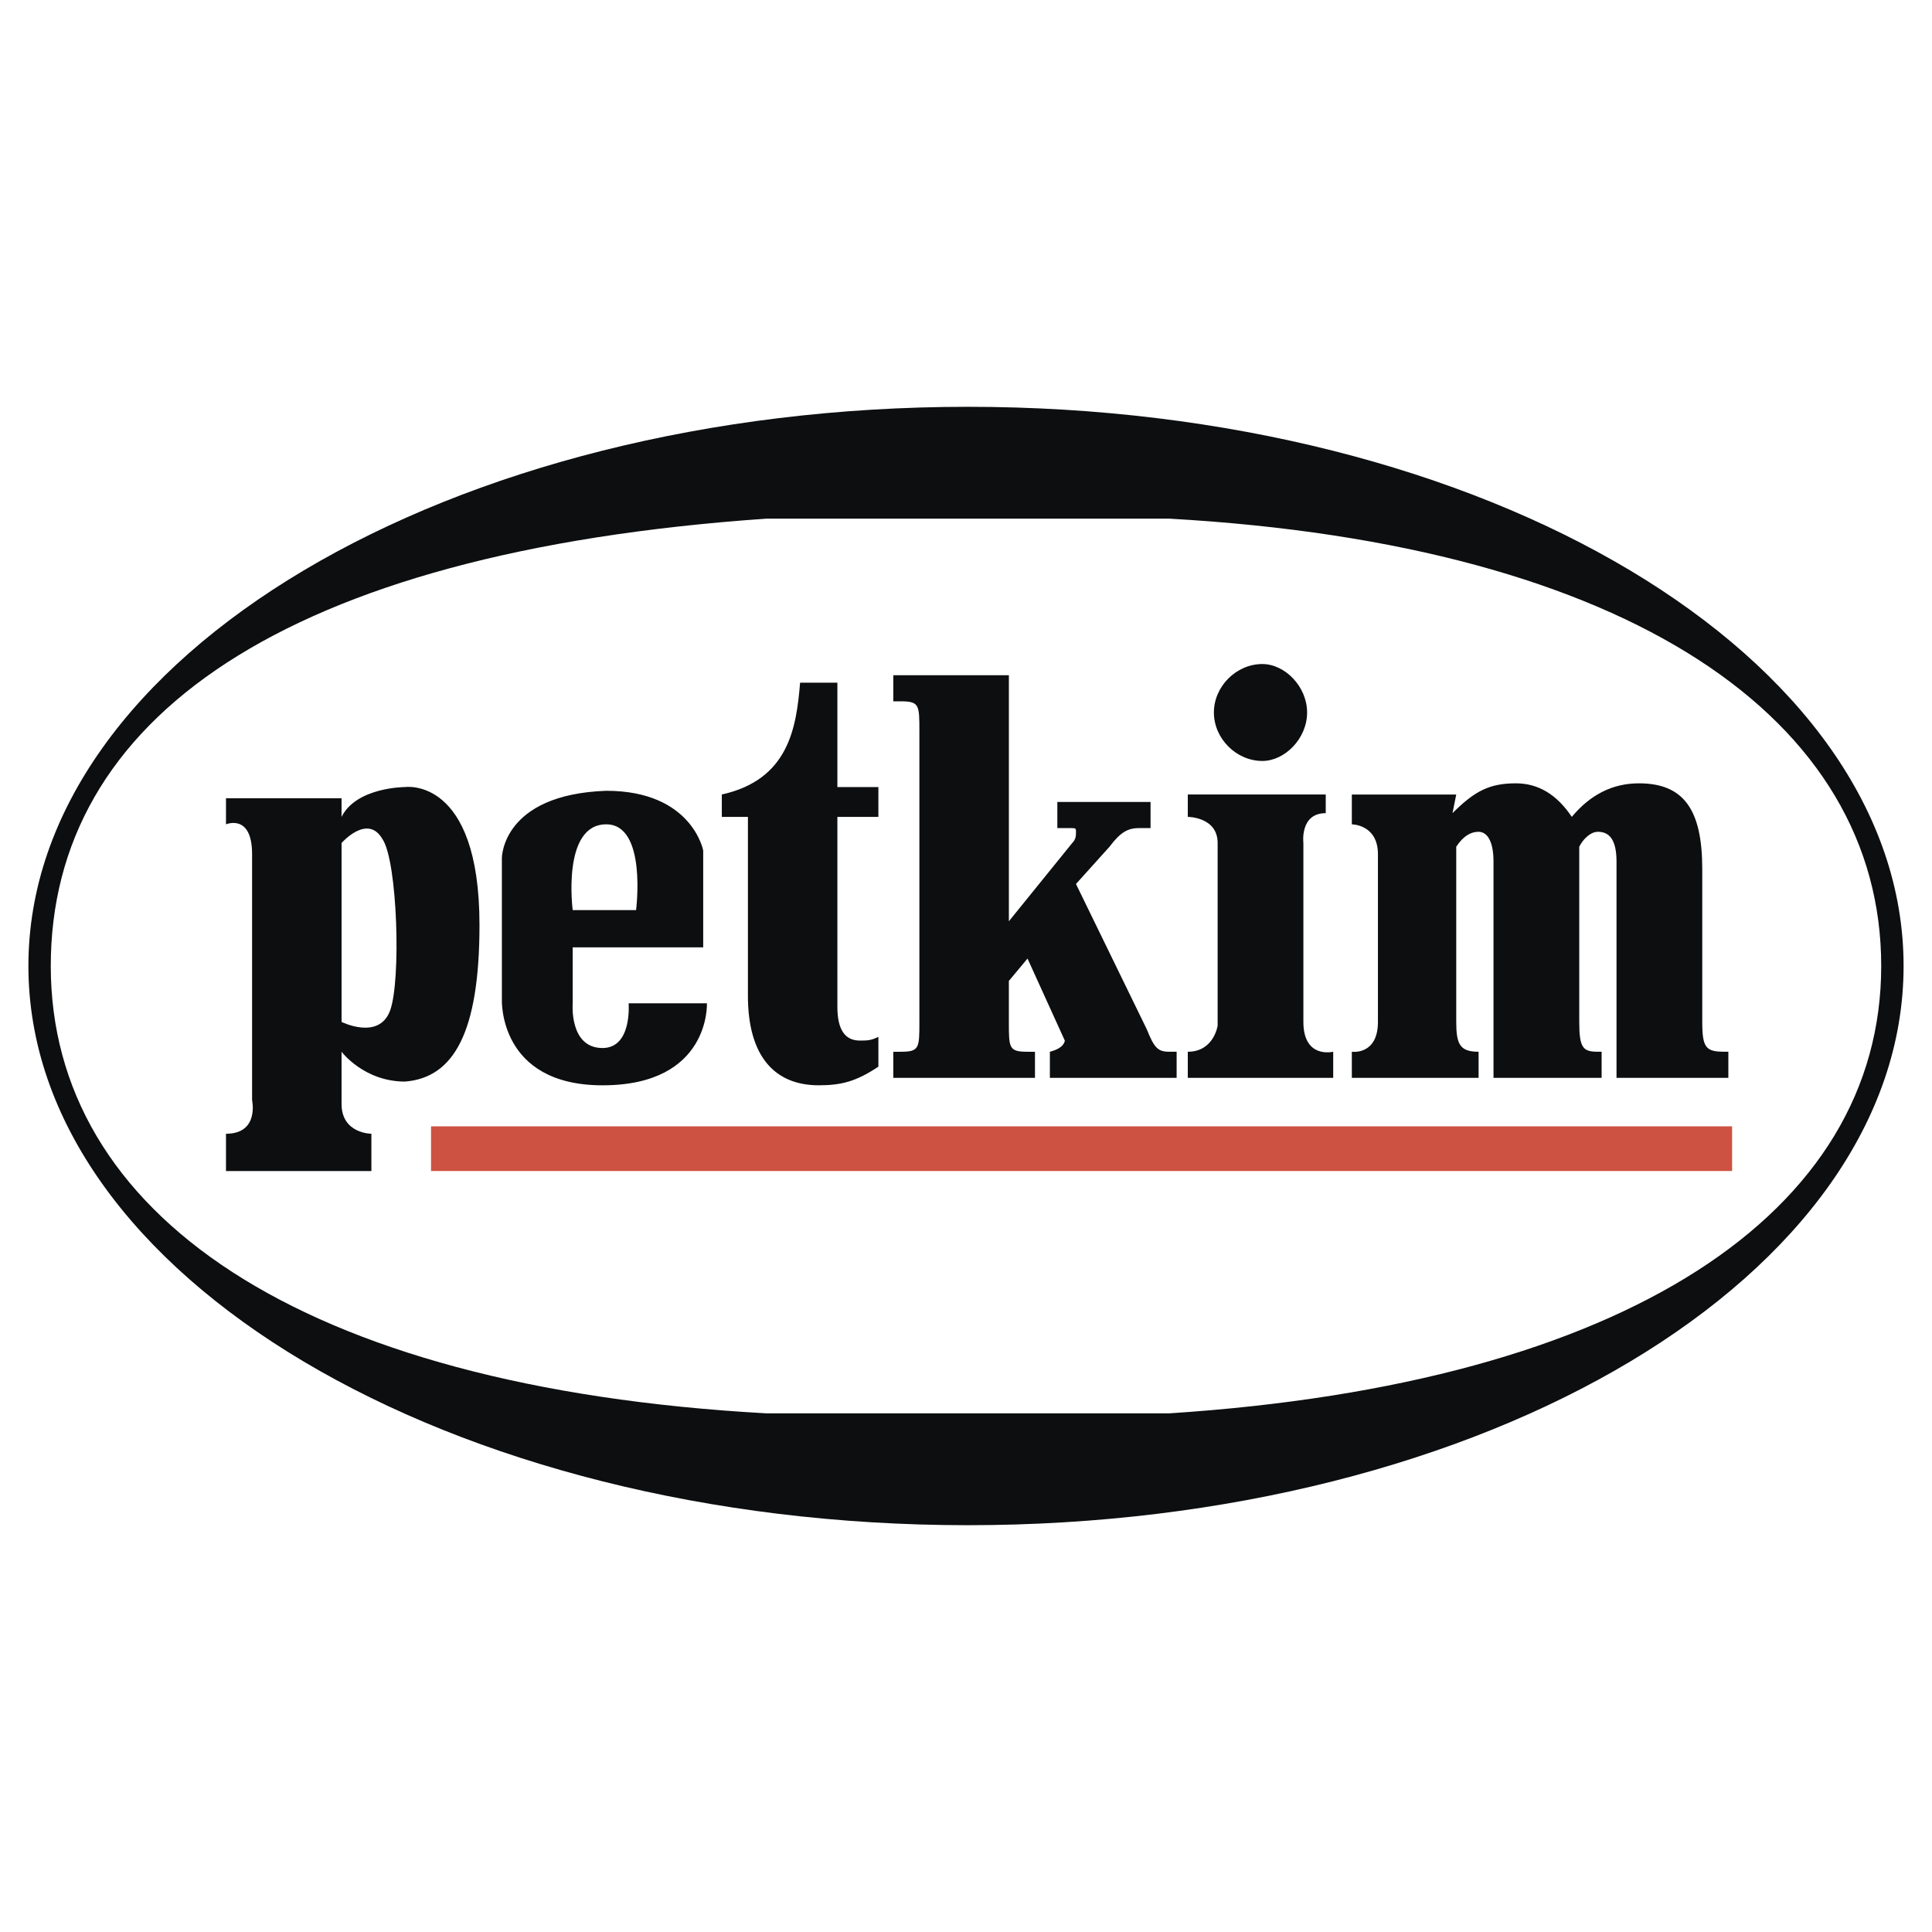
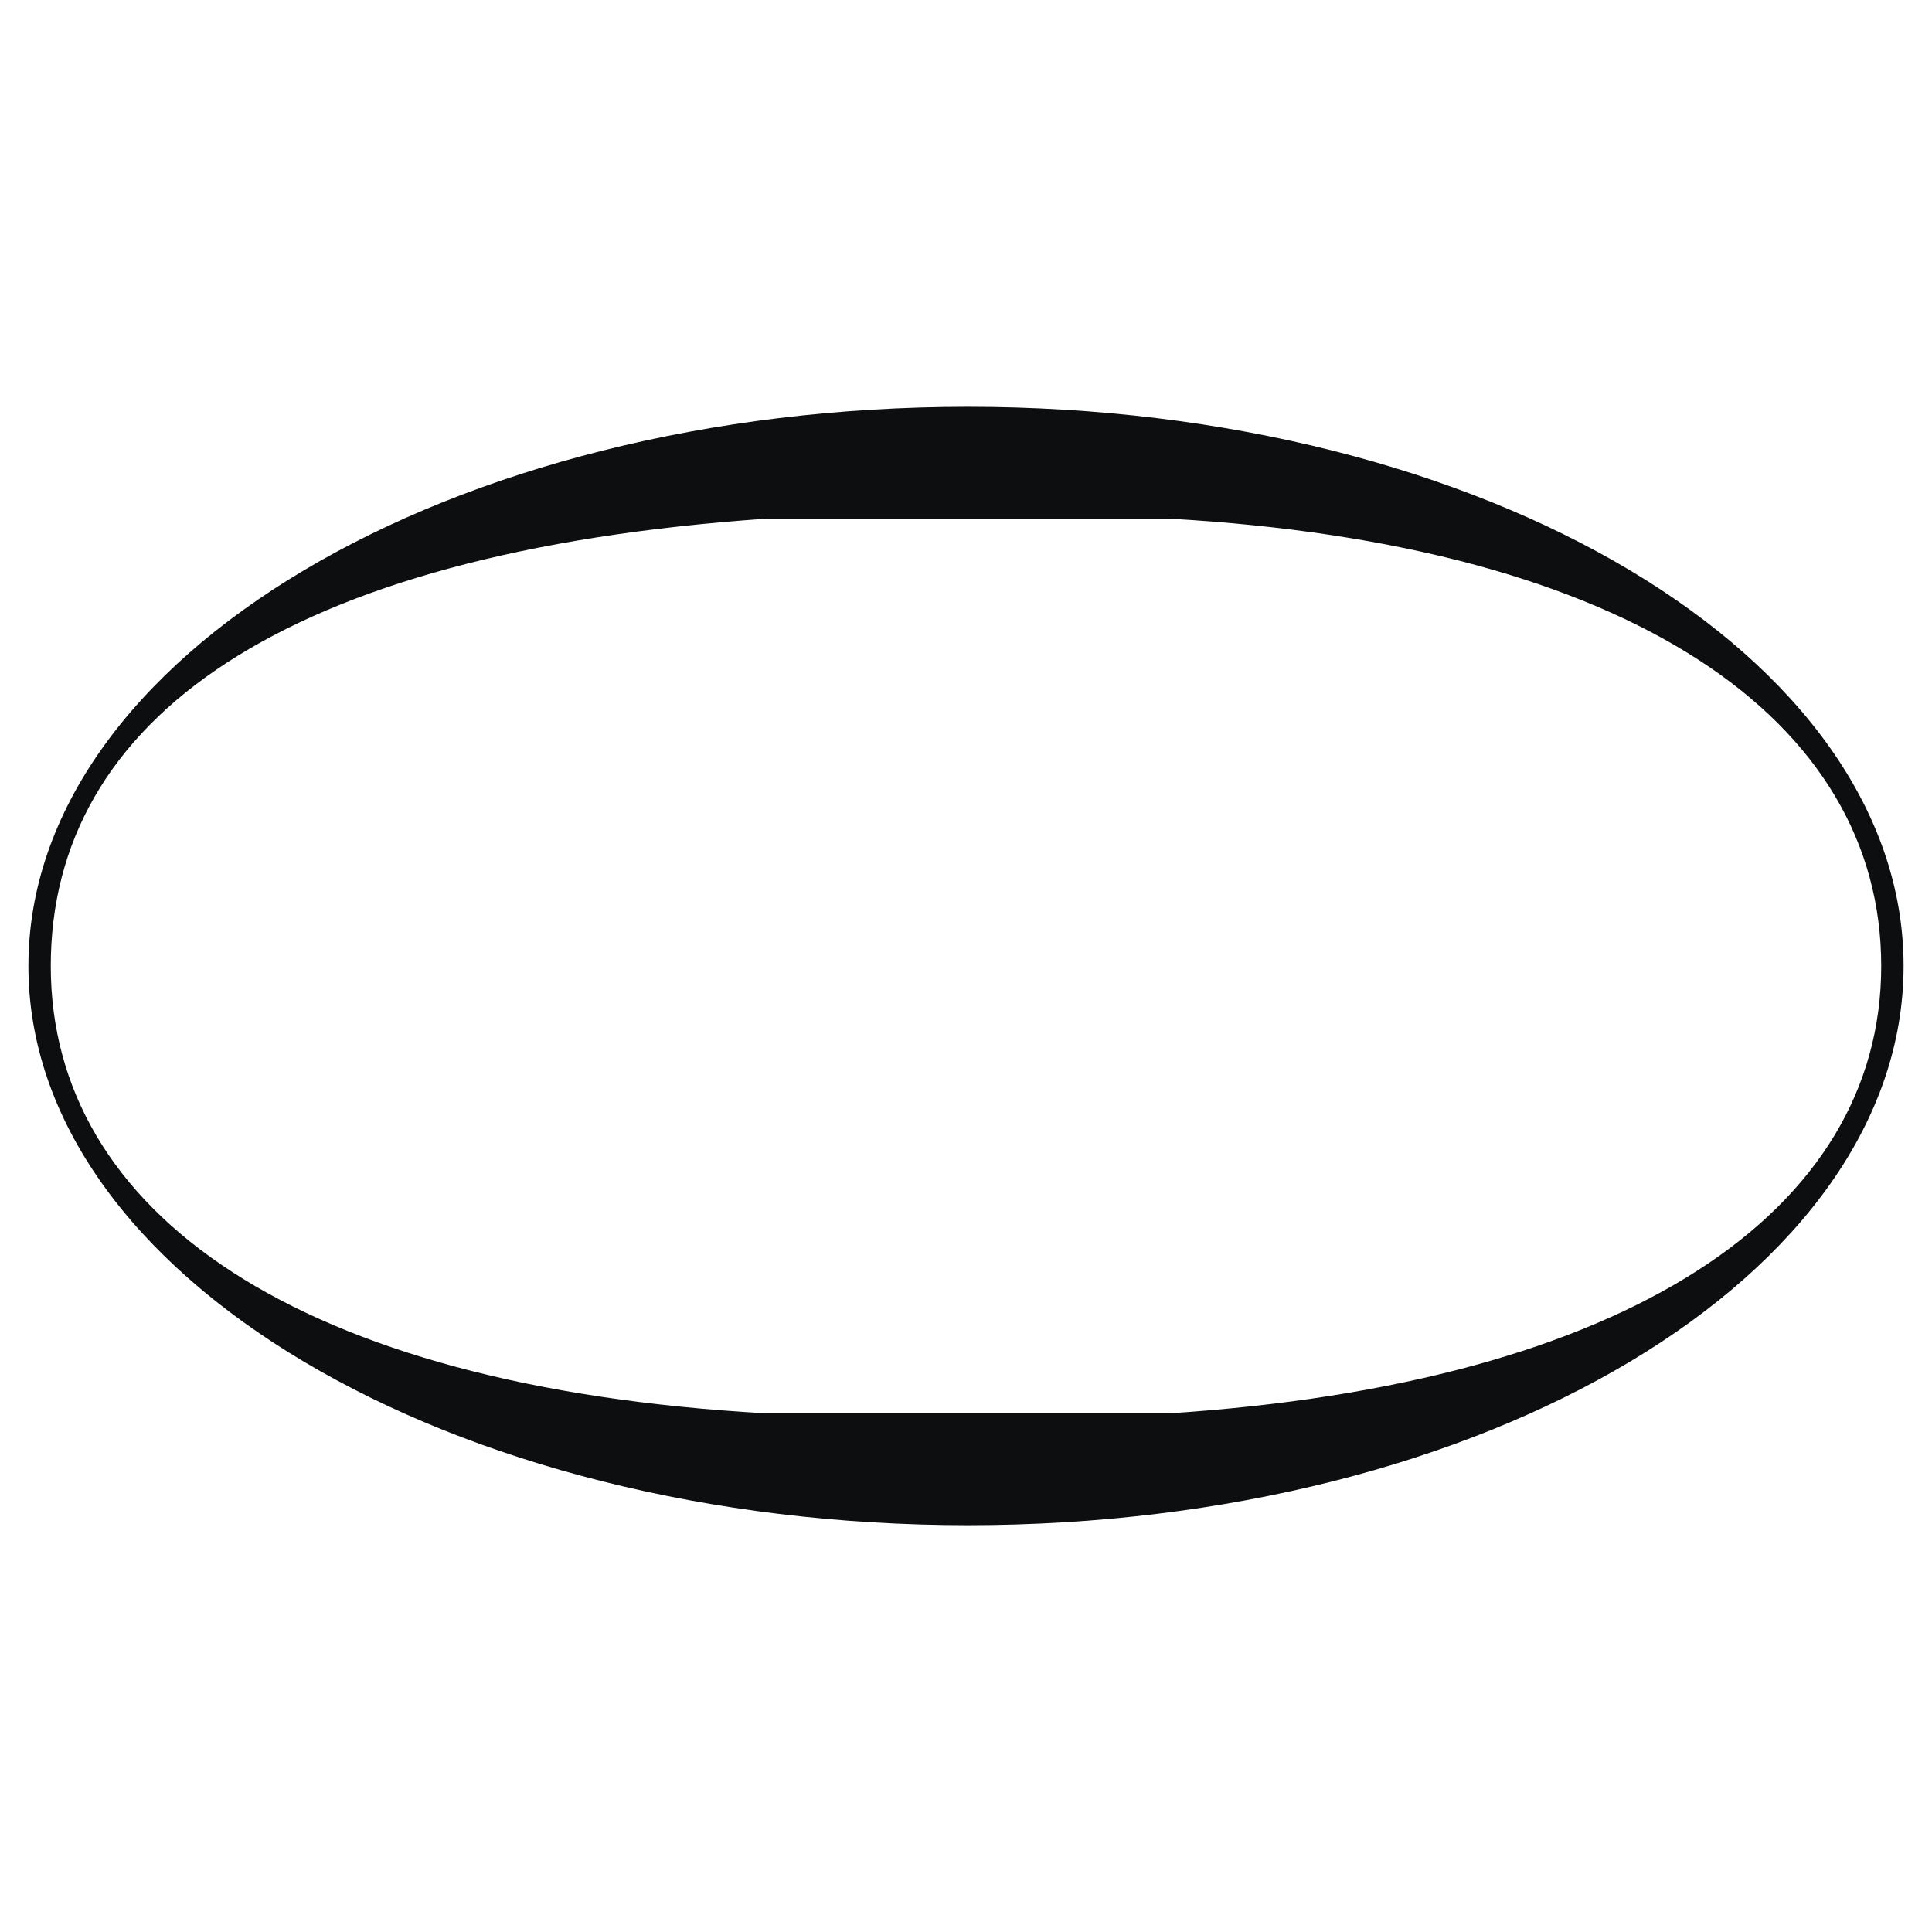
<svg xmlns="http://www.w3.org/2000/svg" width="2500" height="2500" viewBox="0 0 192.756 192.756">
  <g fill-rule="evenodd" clip-rule="evenodd">
    <path fill="#fff" d="M0 0h192.756v192.756H0V0z" />
    <path d="M2.834 96.378c0-30.871 42.029-55.791 93.729-55.791 51.7 0 93.358 24.92 93.358 55.791s-41.658 55.791-93.358 55.791c-51.699 0-93.729-24.92-93.729-55.791z" fill="#0c0e0f" />
    <path d="M76.479 51.745h40.169c46.121 2.604 71.041 20.085 71.041 44.633s-25.291 41.657-71.041 44.633H76.479c-46.865-2.604-71.413-20.085-71.413-44.633s23.06-41.285 71.413-44.633z" fill="#fff" />
-     <path fill="#cd5241" stroke="#cd5241" stroke-width="4.457" stroke-miterlimit="2.613" d="M43.004 114.604h129.808H43.004z" />
-     <path d="M34.078 84.104v17.853s3.72 1.86 4.835-1.115c1.116-2.976.744-14.878-.744-17.109-1.488-2.604-4.091.371-4.091.371zm-11.531-4.463h11.53v1.86c1.488-2.976 6.323-2.976 6.323-2.976s7.438-1.116 7.438 13.762c0 10.786-2.604 15.249-7.438 15.621-4.092 0-6.323-2.976-6.323-2.976v5.207c0 2.976 2.976 2.976 2.976 2.976v3.72H22.547v-3.72c3.348 0 2.604-3.347 2.604-3.347V85.22c0-4.091-2.604-2.976-2.604-2.976v-2.603zM121.111 71.086c0-2.604 2.232-4.835 4.836-4.835 2.232 0 4.463 2.231 4.463 4.835s-2.23 4.835-4.463 4.835c-2.603 0-4.836-2.232-4.836-4.835zM118.508 107.536h14.506v-2.604s-2.975.744-2.975-2.976V84.104s-.373-2.975 2.23-2.975v-1.86h-13.762V81.5s2.977 0 2.977 2.604v18.225s-.373 2.604-2.977 2.604v2.603h.001zM145.289 79.269h-10.416v2.976s2.604 0 2.604 2.976v16.737c0 3.348-2.604 2.976-2.604 2.976v2.604h12.646v-2.604c-1.859 0-2.23-.744-2.23-2.976V84.476c.742-1.116 1.486-1.488 2.23-1.488s1.488.744 1.488 2.976v21.572h10.787v-2.604h-.373c-1.488 0-1.859-.372-1.859-2.976v-17.48c.371-.744 1.115-1.488 1.859-1.488 1.115 0 1.859.744 1.859 2.976v21.572h11.158v-2.604h-.371c-1.859 0-2.232-.372-2.232-2.976V86.708c0-5.951-1.859-8.555-6.322-8.555-2.604 0-4.836 1.115-6.695 3.347-1.488-2.232-3.348-3.347-5.578-3.347-2.604 0-4.092.744-6.324 2.976l.373-1.86zM102.516 95.634l3.719 8.183s0 .743-1.488 1.115v2.604h12.646v-2.604h-.744c-1.115 0-1.488-.372-2.23-2.231l-7.068-14.506 3.348-3.719c1.117-1.488 1.859-1.86 2.977-1.86h1.115v-2.604h-9.299v2.604h1.117c.742 0 .742 0 .742.372s0 .744-.371 1.116l-6.324 7.811V67.367H89.125v2.604h.744c1.859 0 1.859.372 1.859 2.976v29.011c0 2.604 0 2.976-1.859 2.976h-.744v2.604h14.134v-2.604h-.744c-1.861 0-1.861-.372-1.861-2.976v-4.091l1.862-2.233zM57.138 90.799h6.323s1.115-8.555-2.976-8.555c-4.463 0-3.347 8.555-3.347 8.555zm13.018 3.72H57.138v5.579s-.372 4.463 2.976 4.463c2.976 0 2.604-4.463 2.604-4.463h7.811s.372 8.183-10.414 8.183c-10.415 0-10.042-8.555-10.042-8.555V85.592s0-6.323 10.415-6.695c8.555 0 9.67 5.951 9.67 5.951v9.671h-.002zM83.546 68.11h-3.719c-.372 4.464-1.116 9.671-7.811 11.158V81.5h2.604v17.853c0 5.951 2.603 8.927 7.066 8.927 2.232 0 3.72-.372 5.951-1.859v-2.976c-.744.372-1.116.372-1.86.372-1.487 0-2.231-1.116-2.231-3.348V81.5h4.091v-2.976h-4.091V68.11z" fill="#0c0e0f" />
  </g>
</svg>